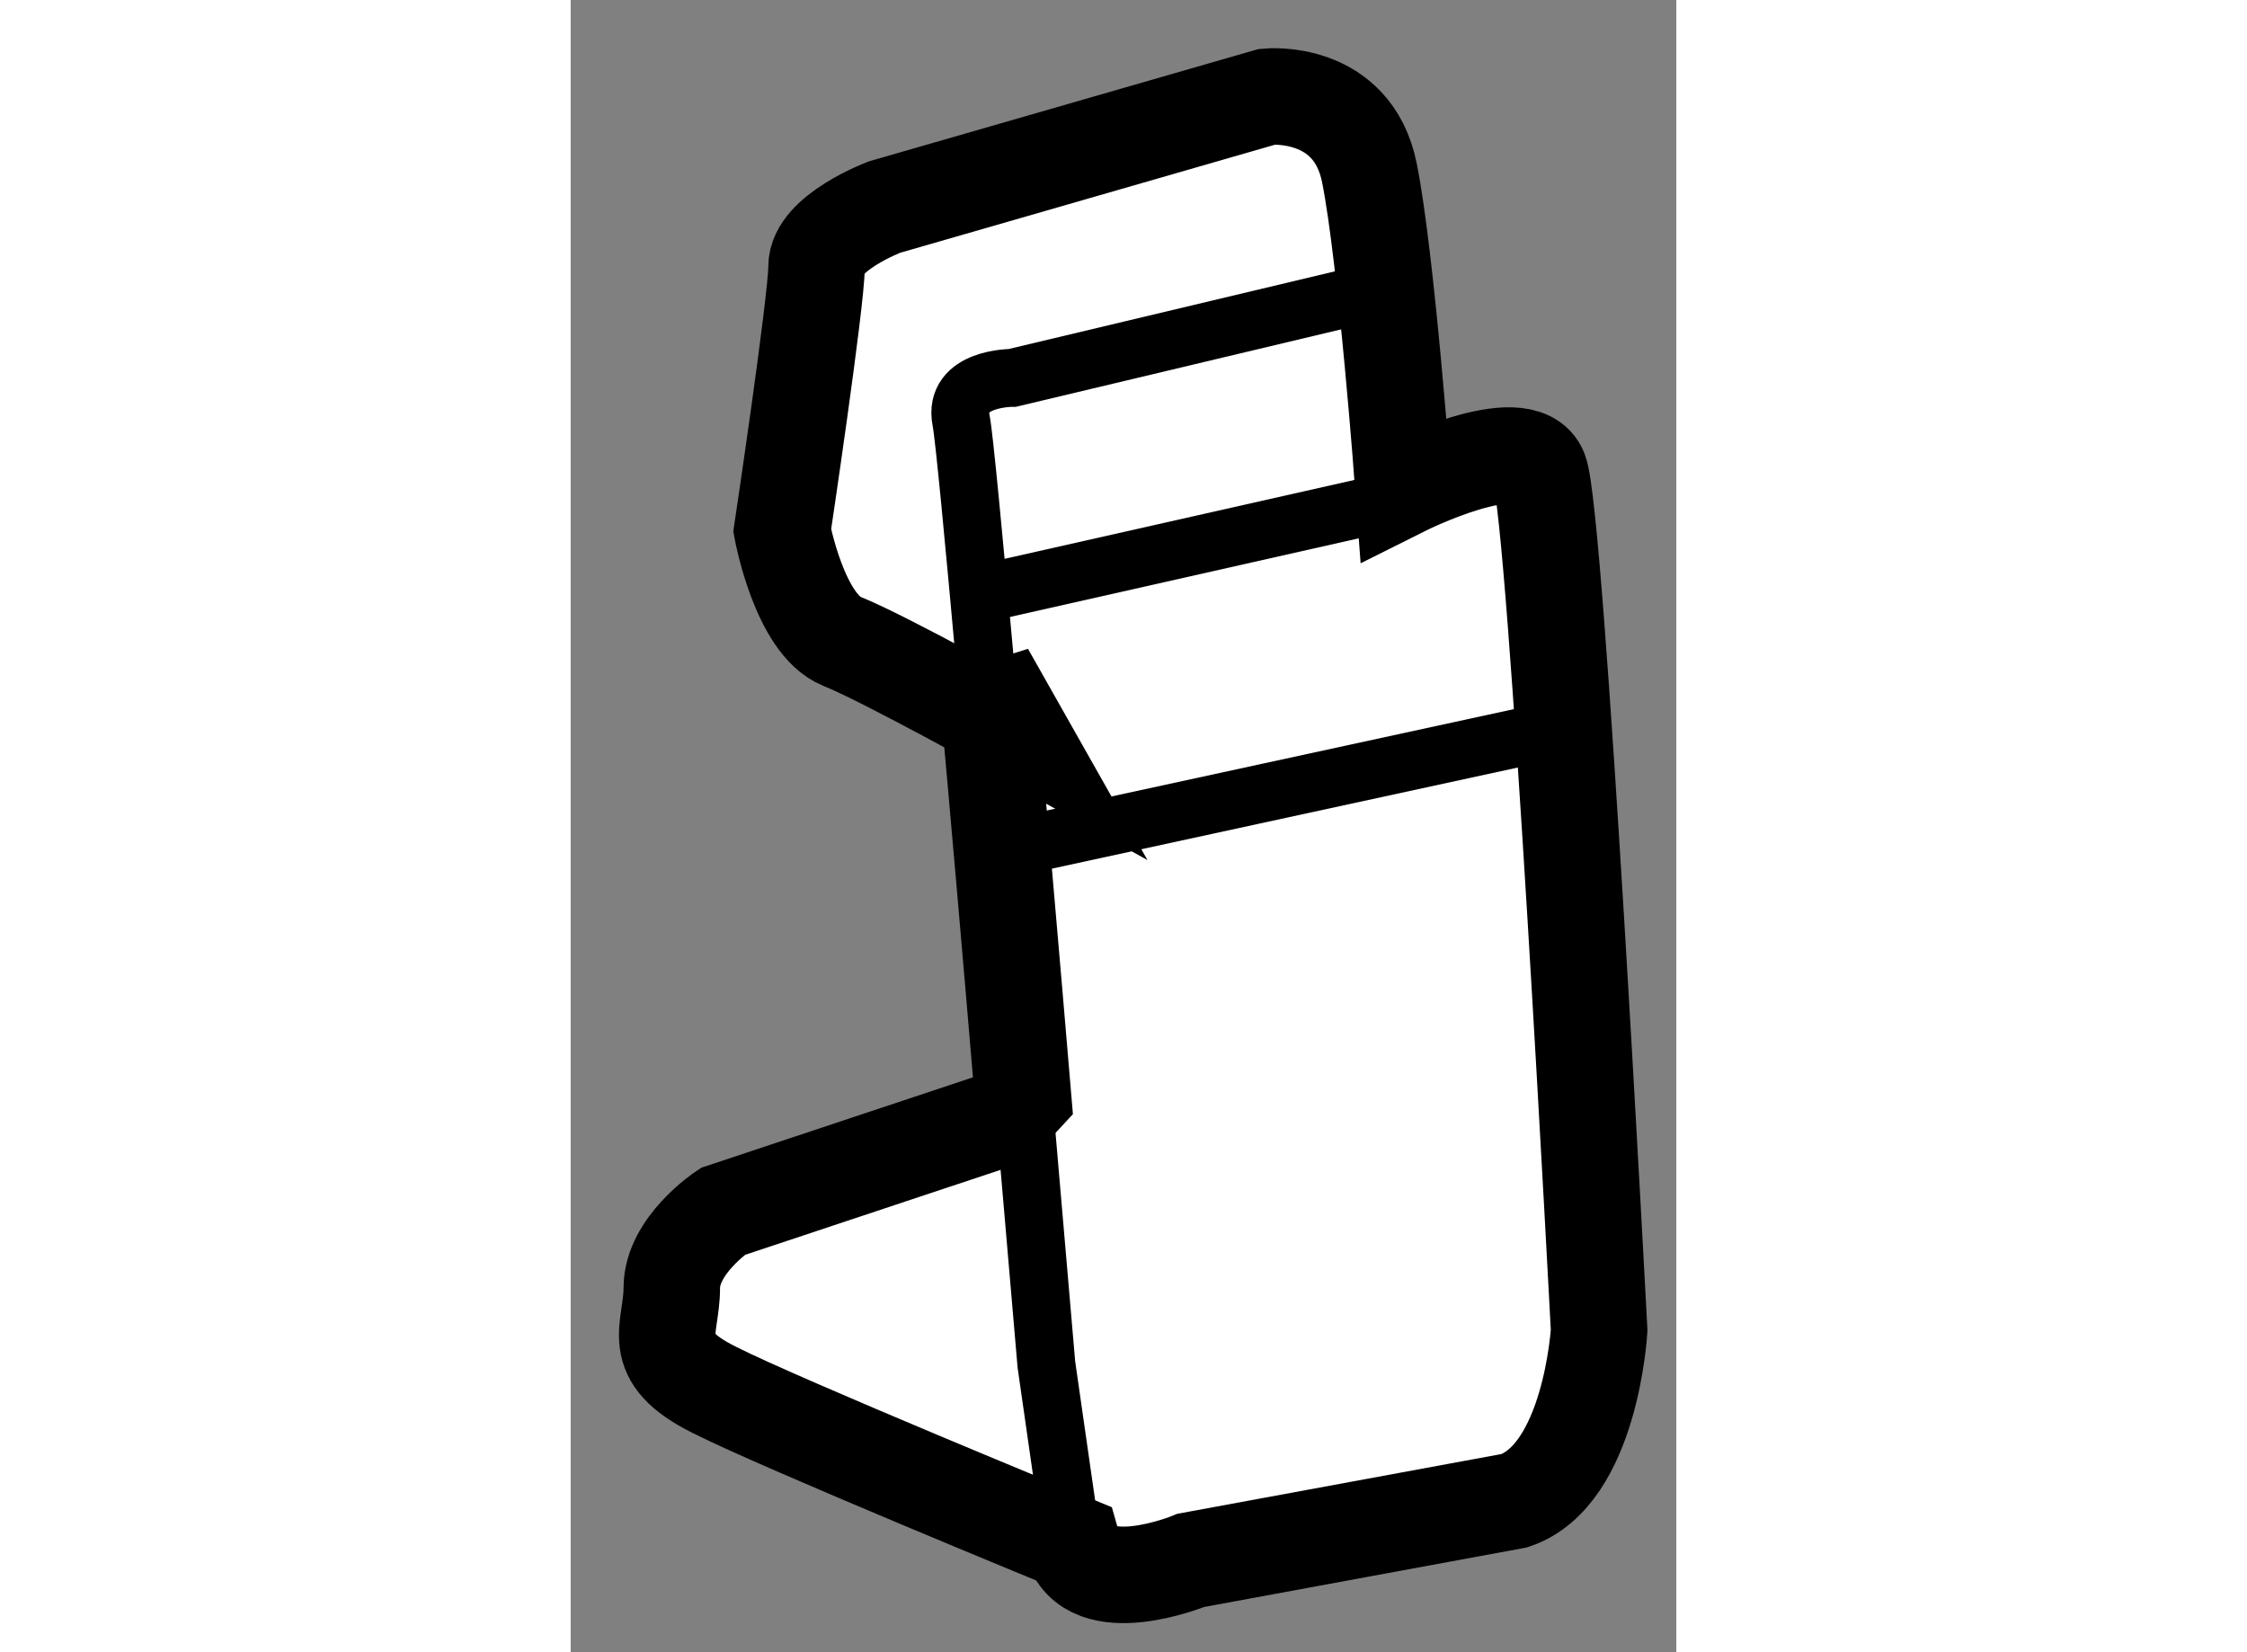
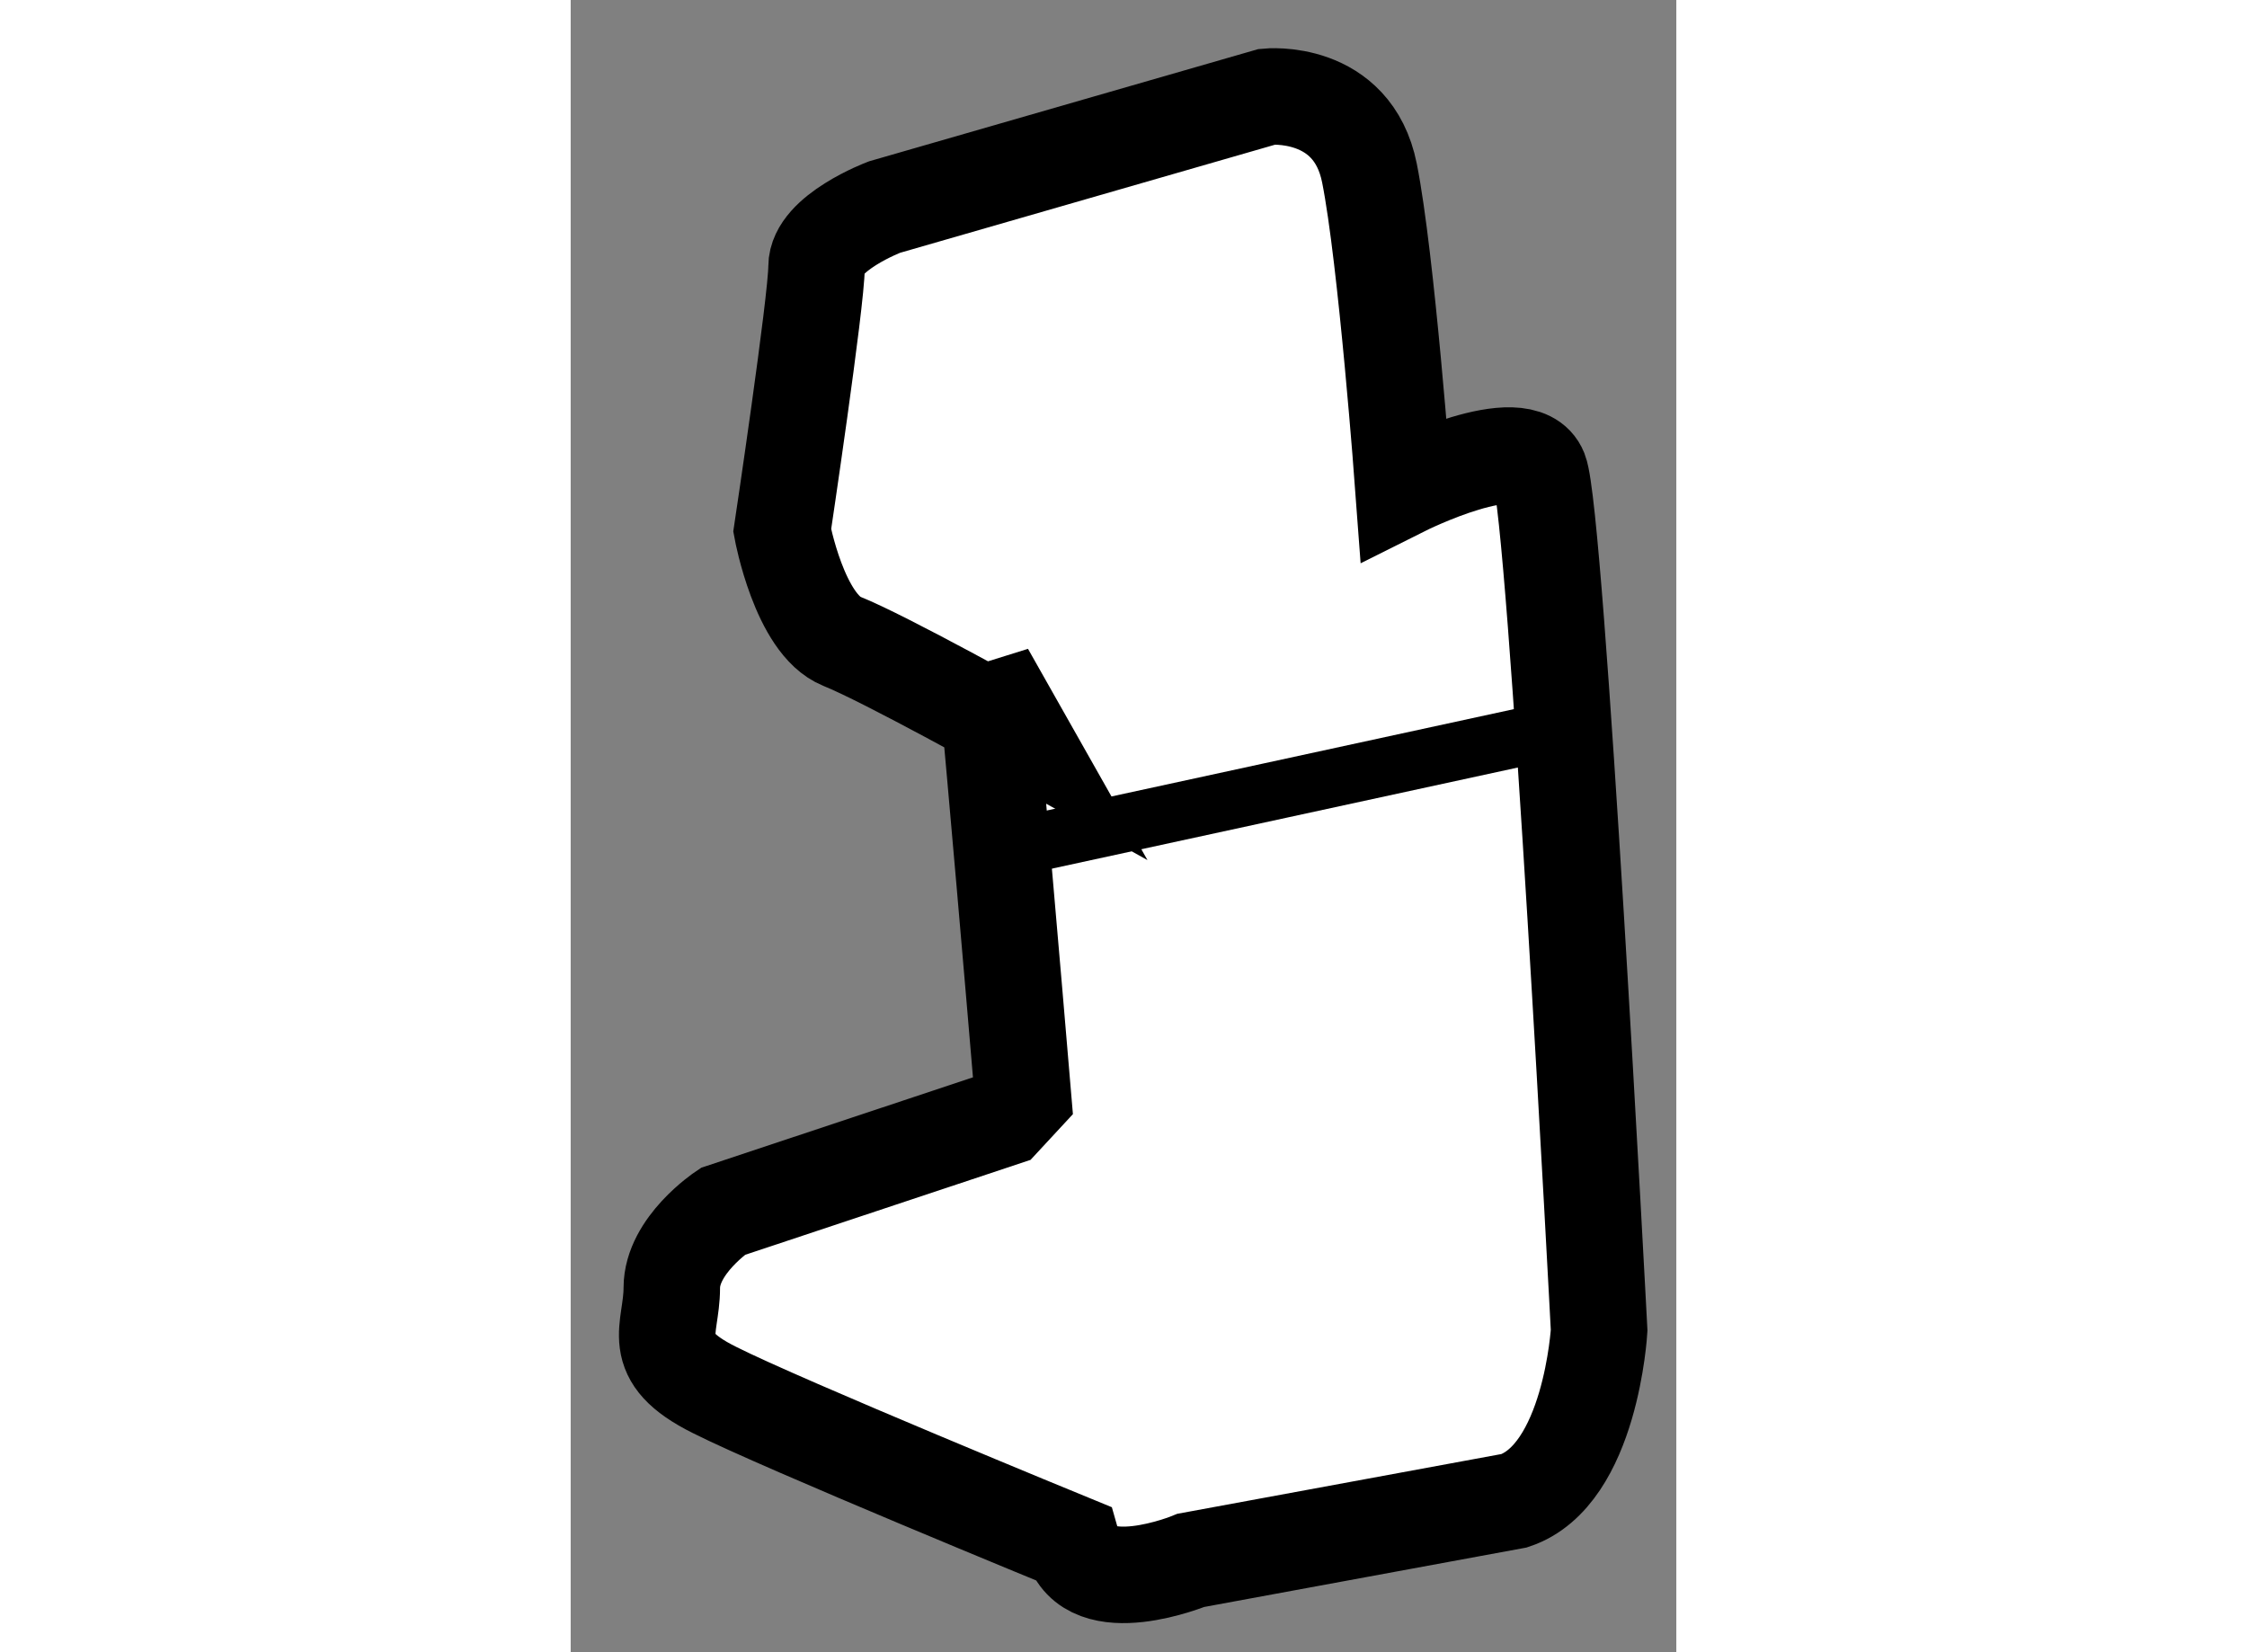
<svg xmlns="http://www.w3.org/2000/svg" version="1.1" x="0px" y="0px" width="244.8px" height="180px" viewBox="144.291 128.044 5.729 8.561" enable-background="new 0 0 244.8 180" xml:space="preserve">
  <rect x="144.291" y="128.044" width="5.729" height="8.561" fill="#808080" stroke="none" />
  <g>
    <path fill="#FFFFFF" stroke="#000000" stroke-width="0.5" d="M146.443,131.529c0.062,0.68,0.134,1.51,0.192,2.199l-0.101,0.109    l-1.455,0.484c0,0-0.264,0.176-0.264,0.396s-0.131,0.354,0.221,0.529c0.352,0.178,1.852,0.793,1.852,0.793l0,0    c0.088,0.309,0.617,0.09,0.617,0.09l1.676-0.309c0.396-0.133,0.439-0.883,0.439-0.883s-0.221-4.232-0.309-4.453    s-0.705,0.088-0.705,0.088s-0.088-1.191-0.176-1.631c-0.088-0.441-0.529-0.396-0.529-0.396l-1.984,0.572    c0,0-0.352,0.133-0.352,0.309c0,0.178-0.178,1.367-0.178,1.367s0.09,0.486,0.309,0.574c0.221,0.088,0.928,0.482,0.928,0.482    L146.443,131.529z" />
-     <path fill="none" stroke="#000000" stroke-width="0.3" d="M146.645,133.825c0.063,0.735,0.111,1.29,0.111,1.29l0.133,0.926" />
-     <path fill="none" stroke="#000000" stroke-width="0.3" d="M148.432,129.561l-1.852,0.441c0,0-0.309-0.002-0.266,0.221    c0.015,0.071,0.066,0.61,0.129,1.307" />
-     <line fill="none" stroke="#000000" stroke-width="0.3" x1="148.652" y1="130.617" x2="146.492" y2="131.104" />
    <line fill="none" stroke="#000000" stroke-width="0.3" x1="146.625" y1="132.426" x2="149.27" y2="131.852" />
  </g>
</svg>